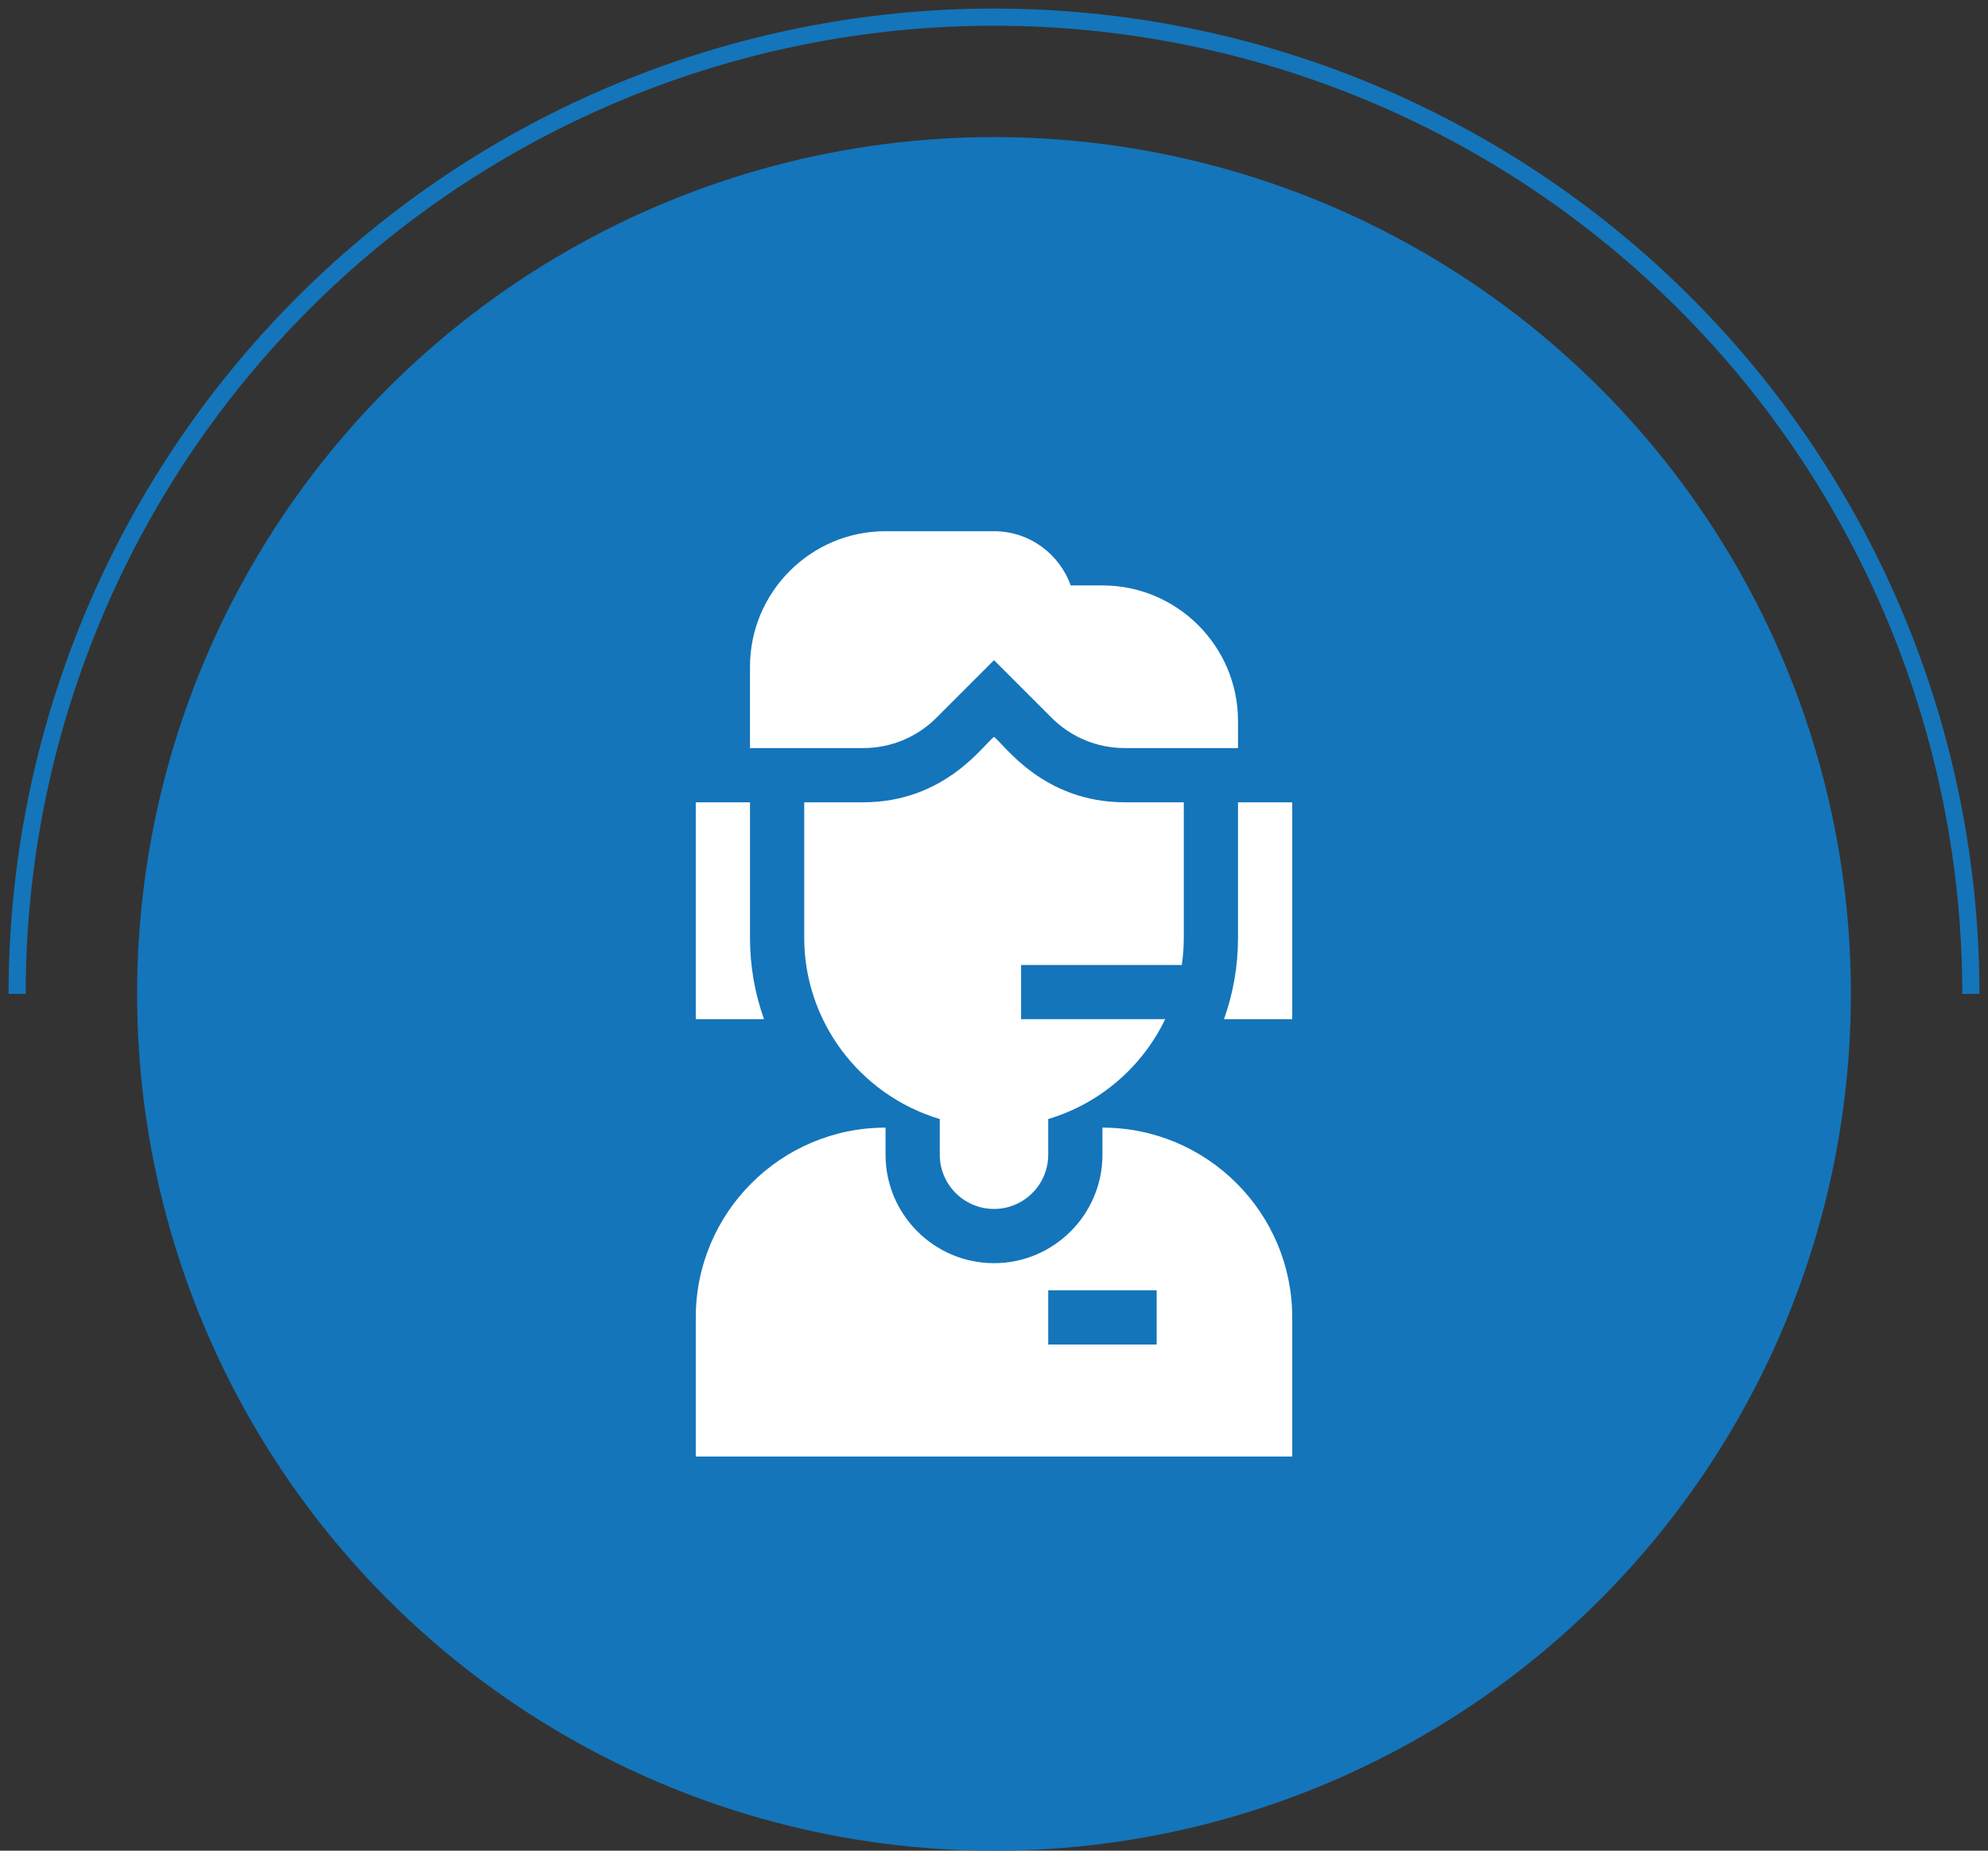
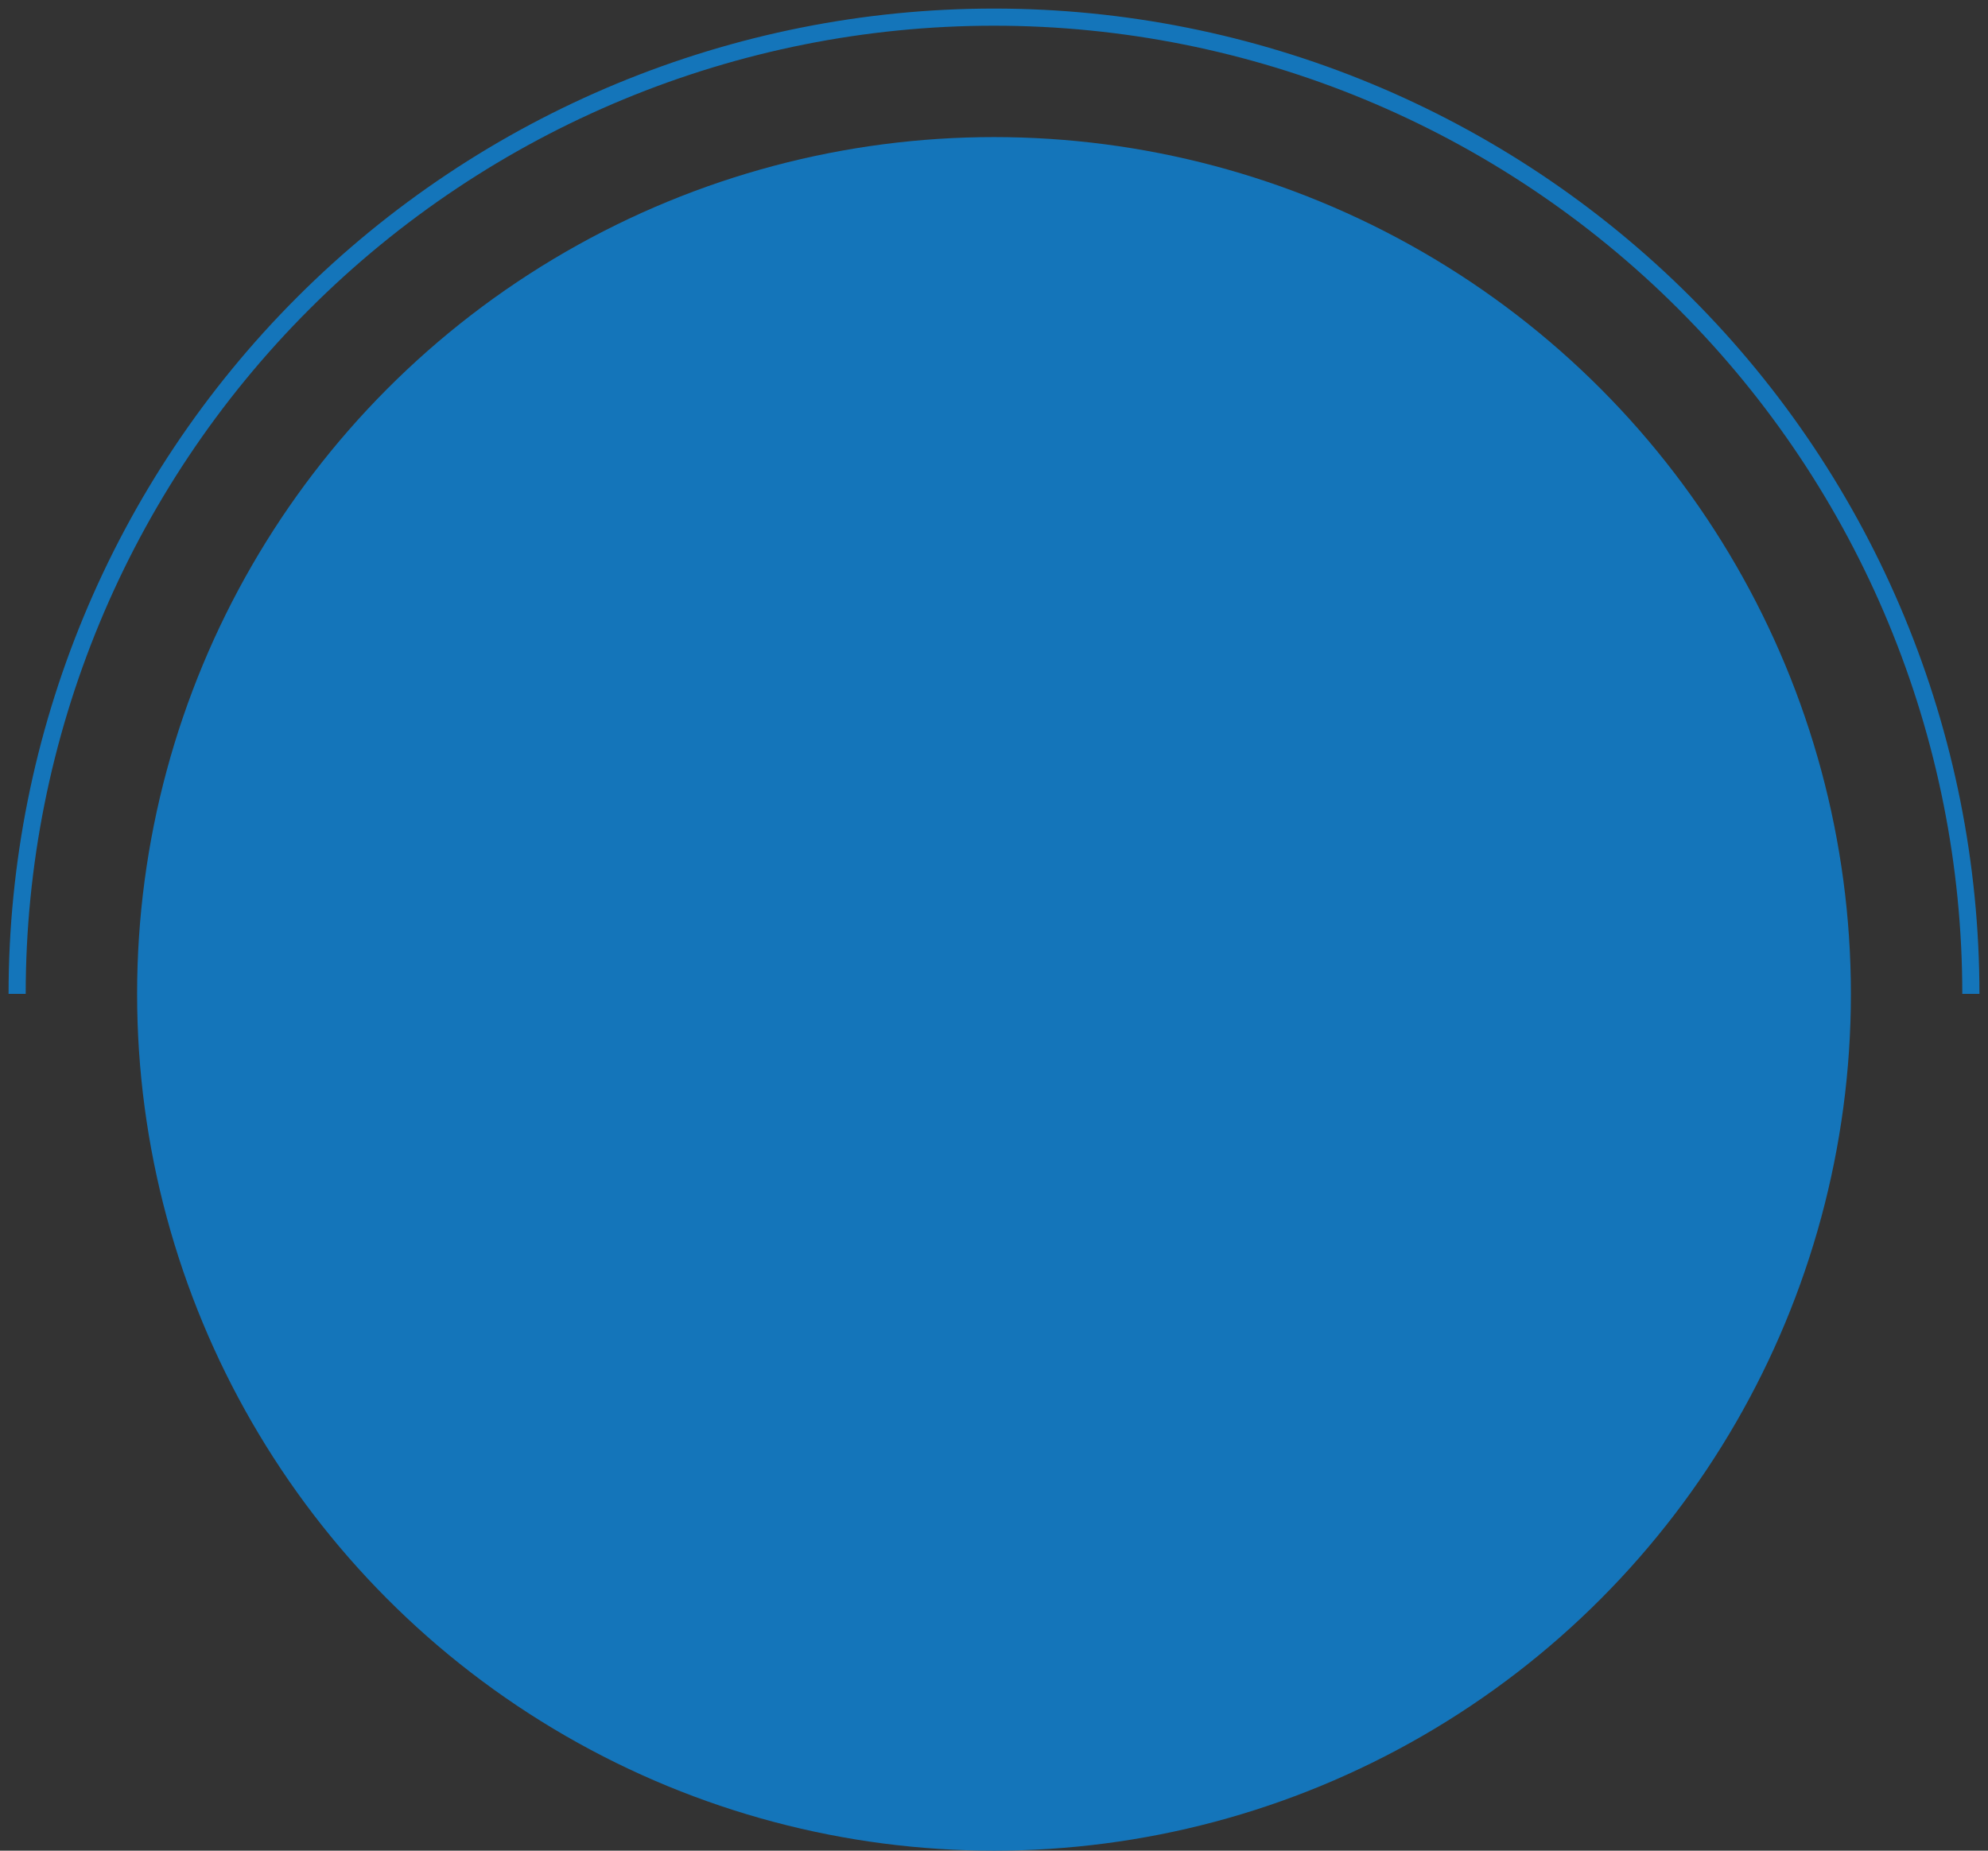
<svg xmlns="http://www.w3.org/2000/svg" width="116" height="108" viewBox="0 0 116 108" fill="none">
  <rect x="0" y="0" width="116" height="108" fill="#333333" stroke="none" />
  <path d="M115 58C115 42.883 108.995 28.384 98.305 17.695C87.615 7.005 73.117 1 58 1C42.883 1 28.384 7.005 17.695 17.695C7.005 28.384 1 42.883 1 58" stroke="#1475BA" />
  <circle cx="58" cy="58" r="50" fill="#1475BA" />
-   <path d="M69.074 46.82V54.73C69.074 55.265 69.035 55.794 68.959 56.313H59.582V59.477H67.989C66.671 62.216 64.237 64.382 61.164 65.305V67.387C61.164 69.131 59.745 70.551 58 70.551C56.255 70.551 54.836 69.131 54.836 67.387V65.305C50.131 63.892 46.926 59.566 46.926 54.73V46.82H50.361C55.139 46.82 57.39 43.451 58 43.001C58.597 43.442 60.853 46.82 65.639 46.82H69.074Z" fill="white" />
-   <path d="M64.328 65.805V67.387C64.328 70.876 61.489 73.715 58 73.715C54.511 73.715 51.672 70.876 51.672 67.387V65.805C45.565 65.805 40.598 70.772 40.598 76.879V85H75.402V76.879C75.402 70.772 70.435 65.805 64.328 65.805ZM67.492 78.461H61.164V75.297H67.492V78.461ZM64.328 34.164H62.475C61.822 32.323 60.063 31 58 31H51.672C47.311 31 43.762 34.549 43.762 38.91V43.656H50.361C51.979 43.656 53.5 43.027 54.644 41.882L58 38.526L61.356 41.882C62.5 43.027 64.021 43.656 65.639 43.656H72.238V42.074C72.238 37.713 68.689 34.164 64.328 34.164ZM43.762 54.73V46.82H40.598V59.477H44.581C44.04 57.966 43.762 56.368 43.762 54.73ZM72.238 46.82V54.73C72.238 56.368 71.96 57.966 71.419 59.477H75.402V46.82H72.238Z" fill="white" />
</svg>